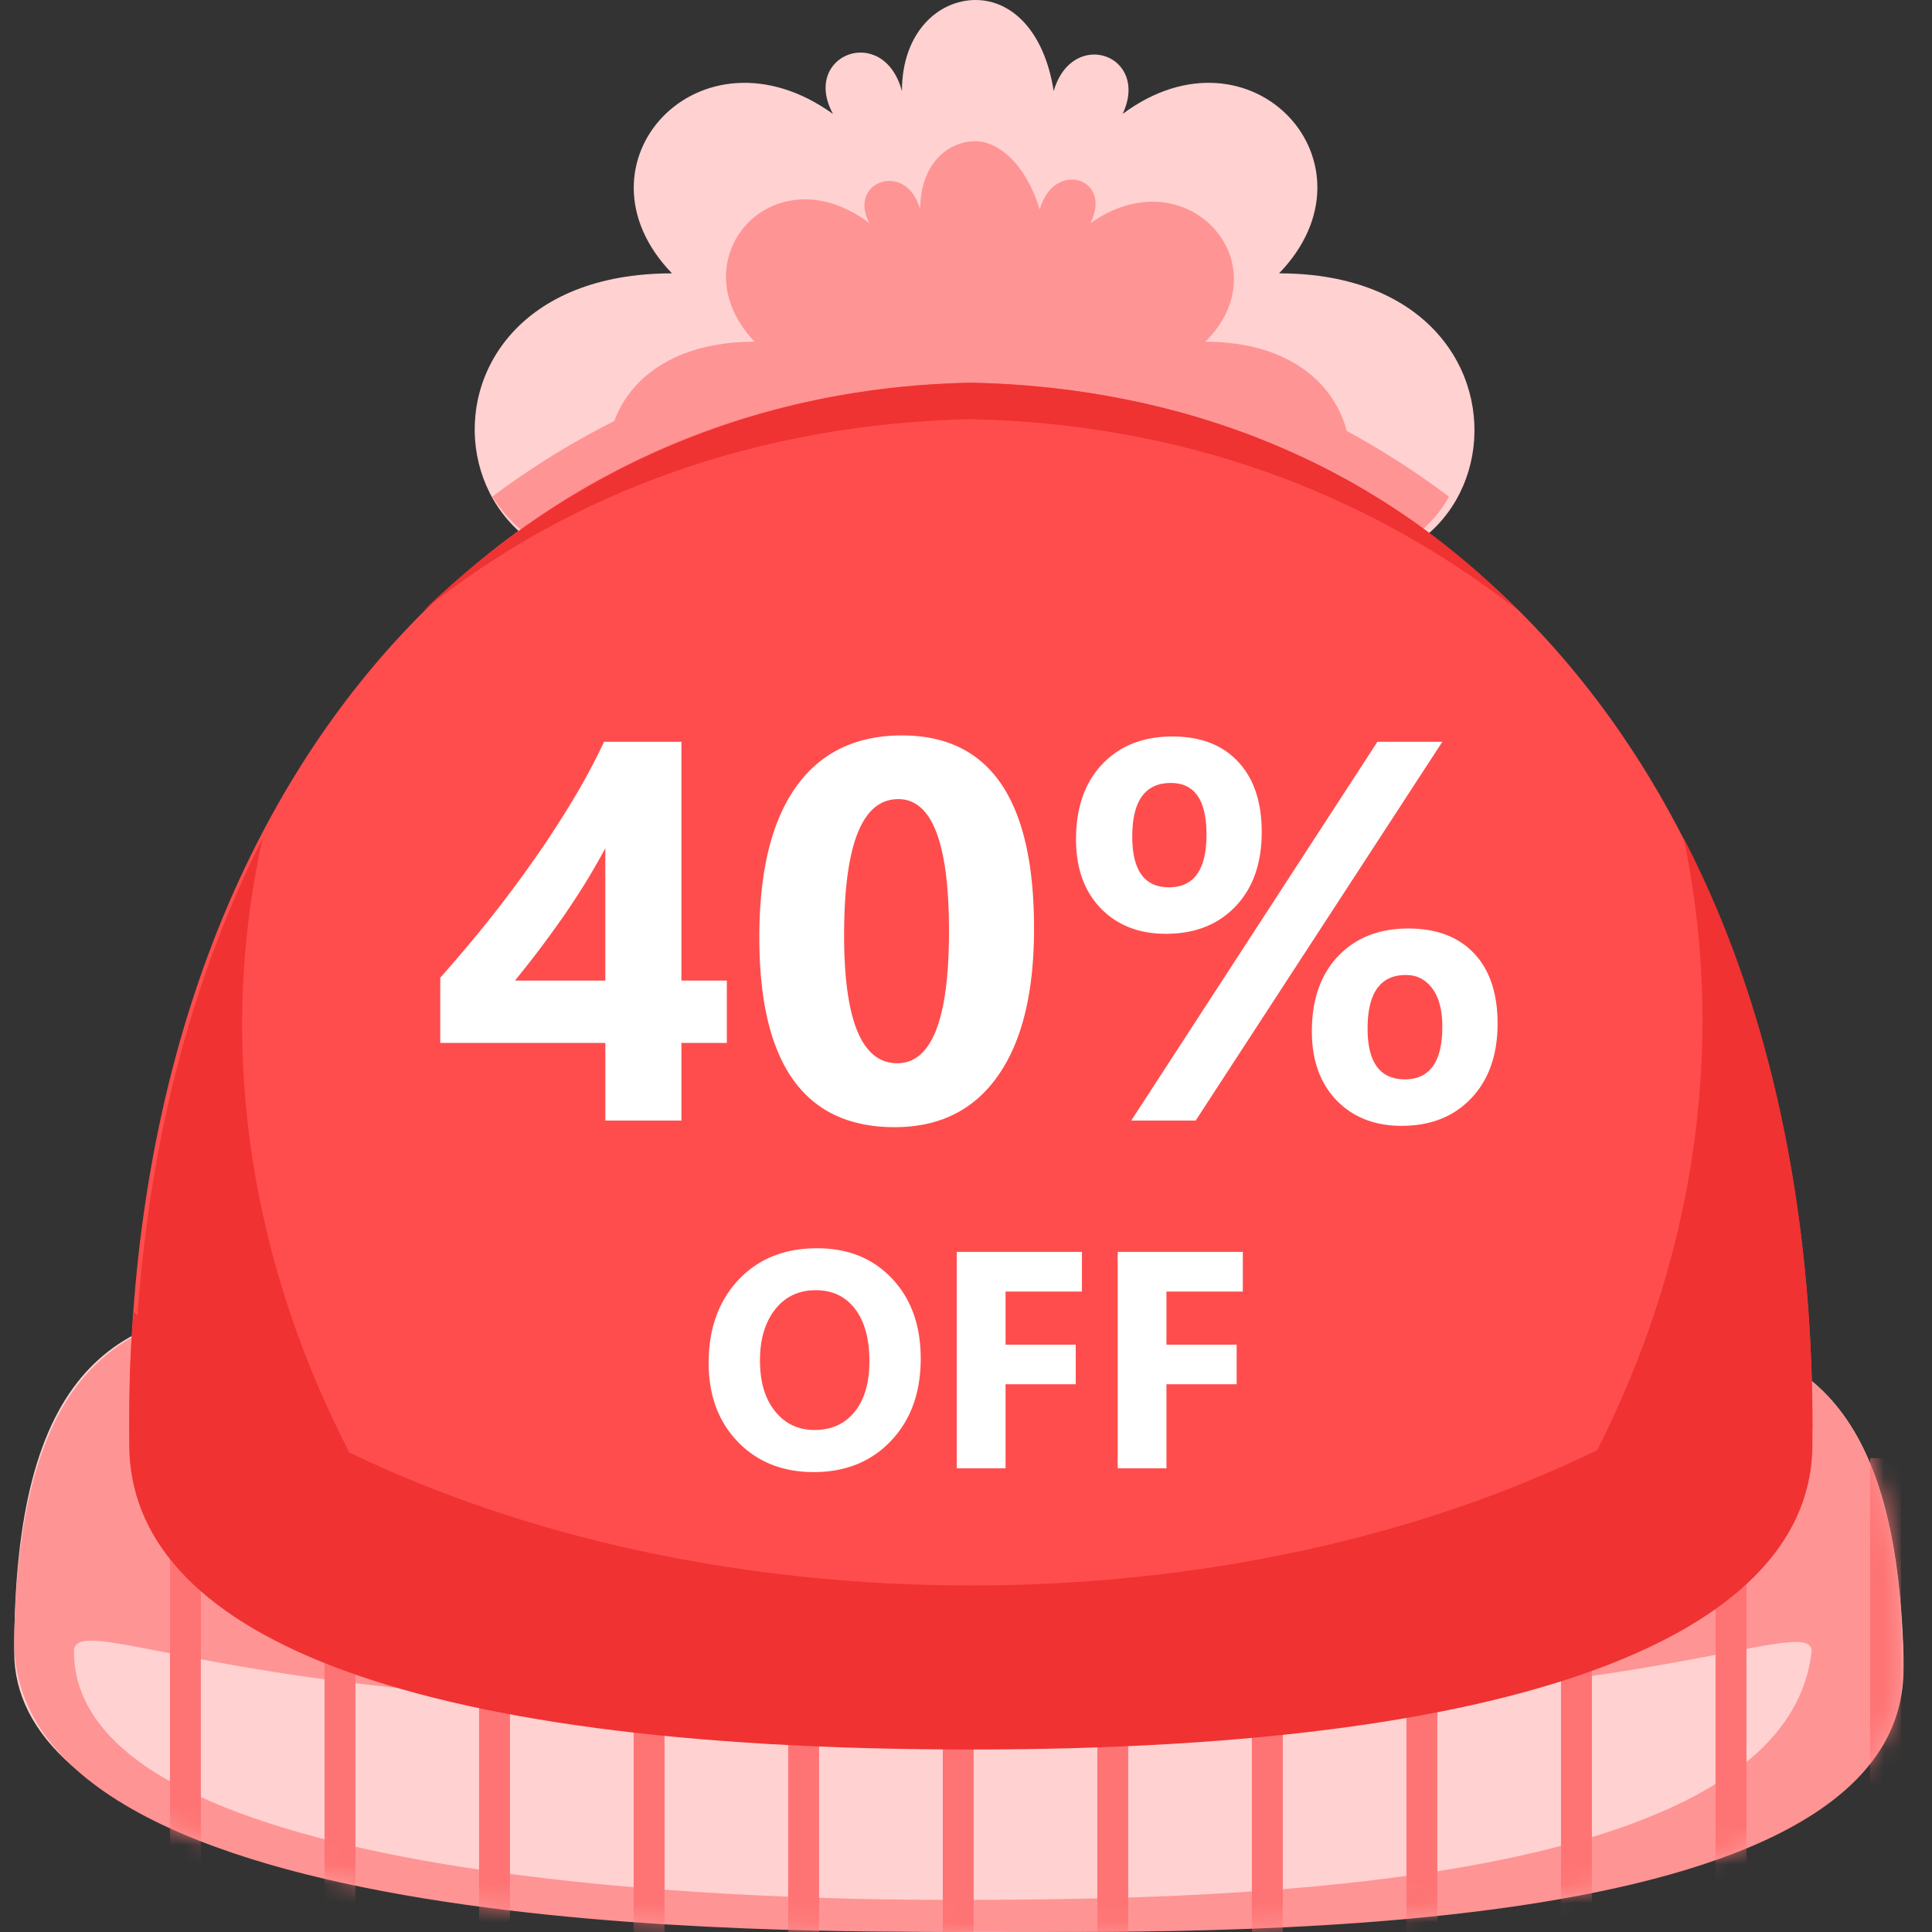
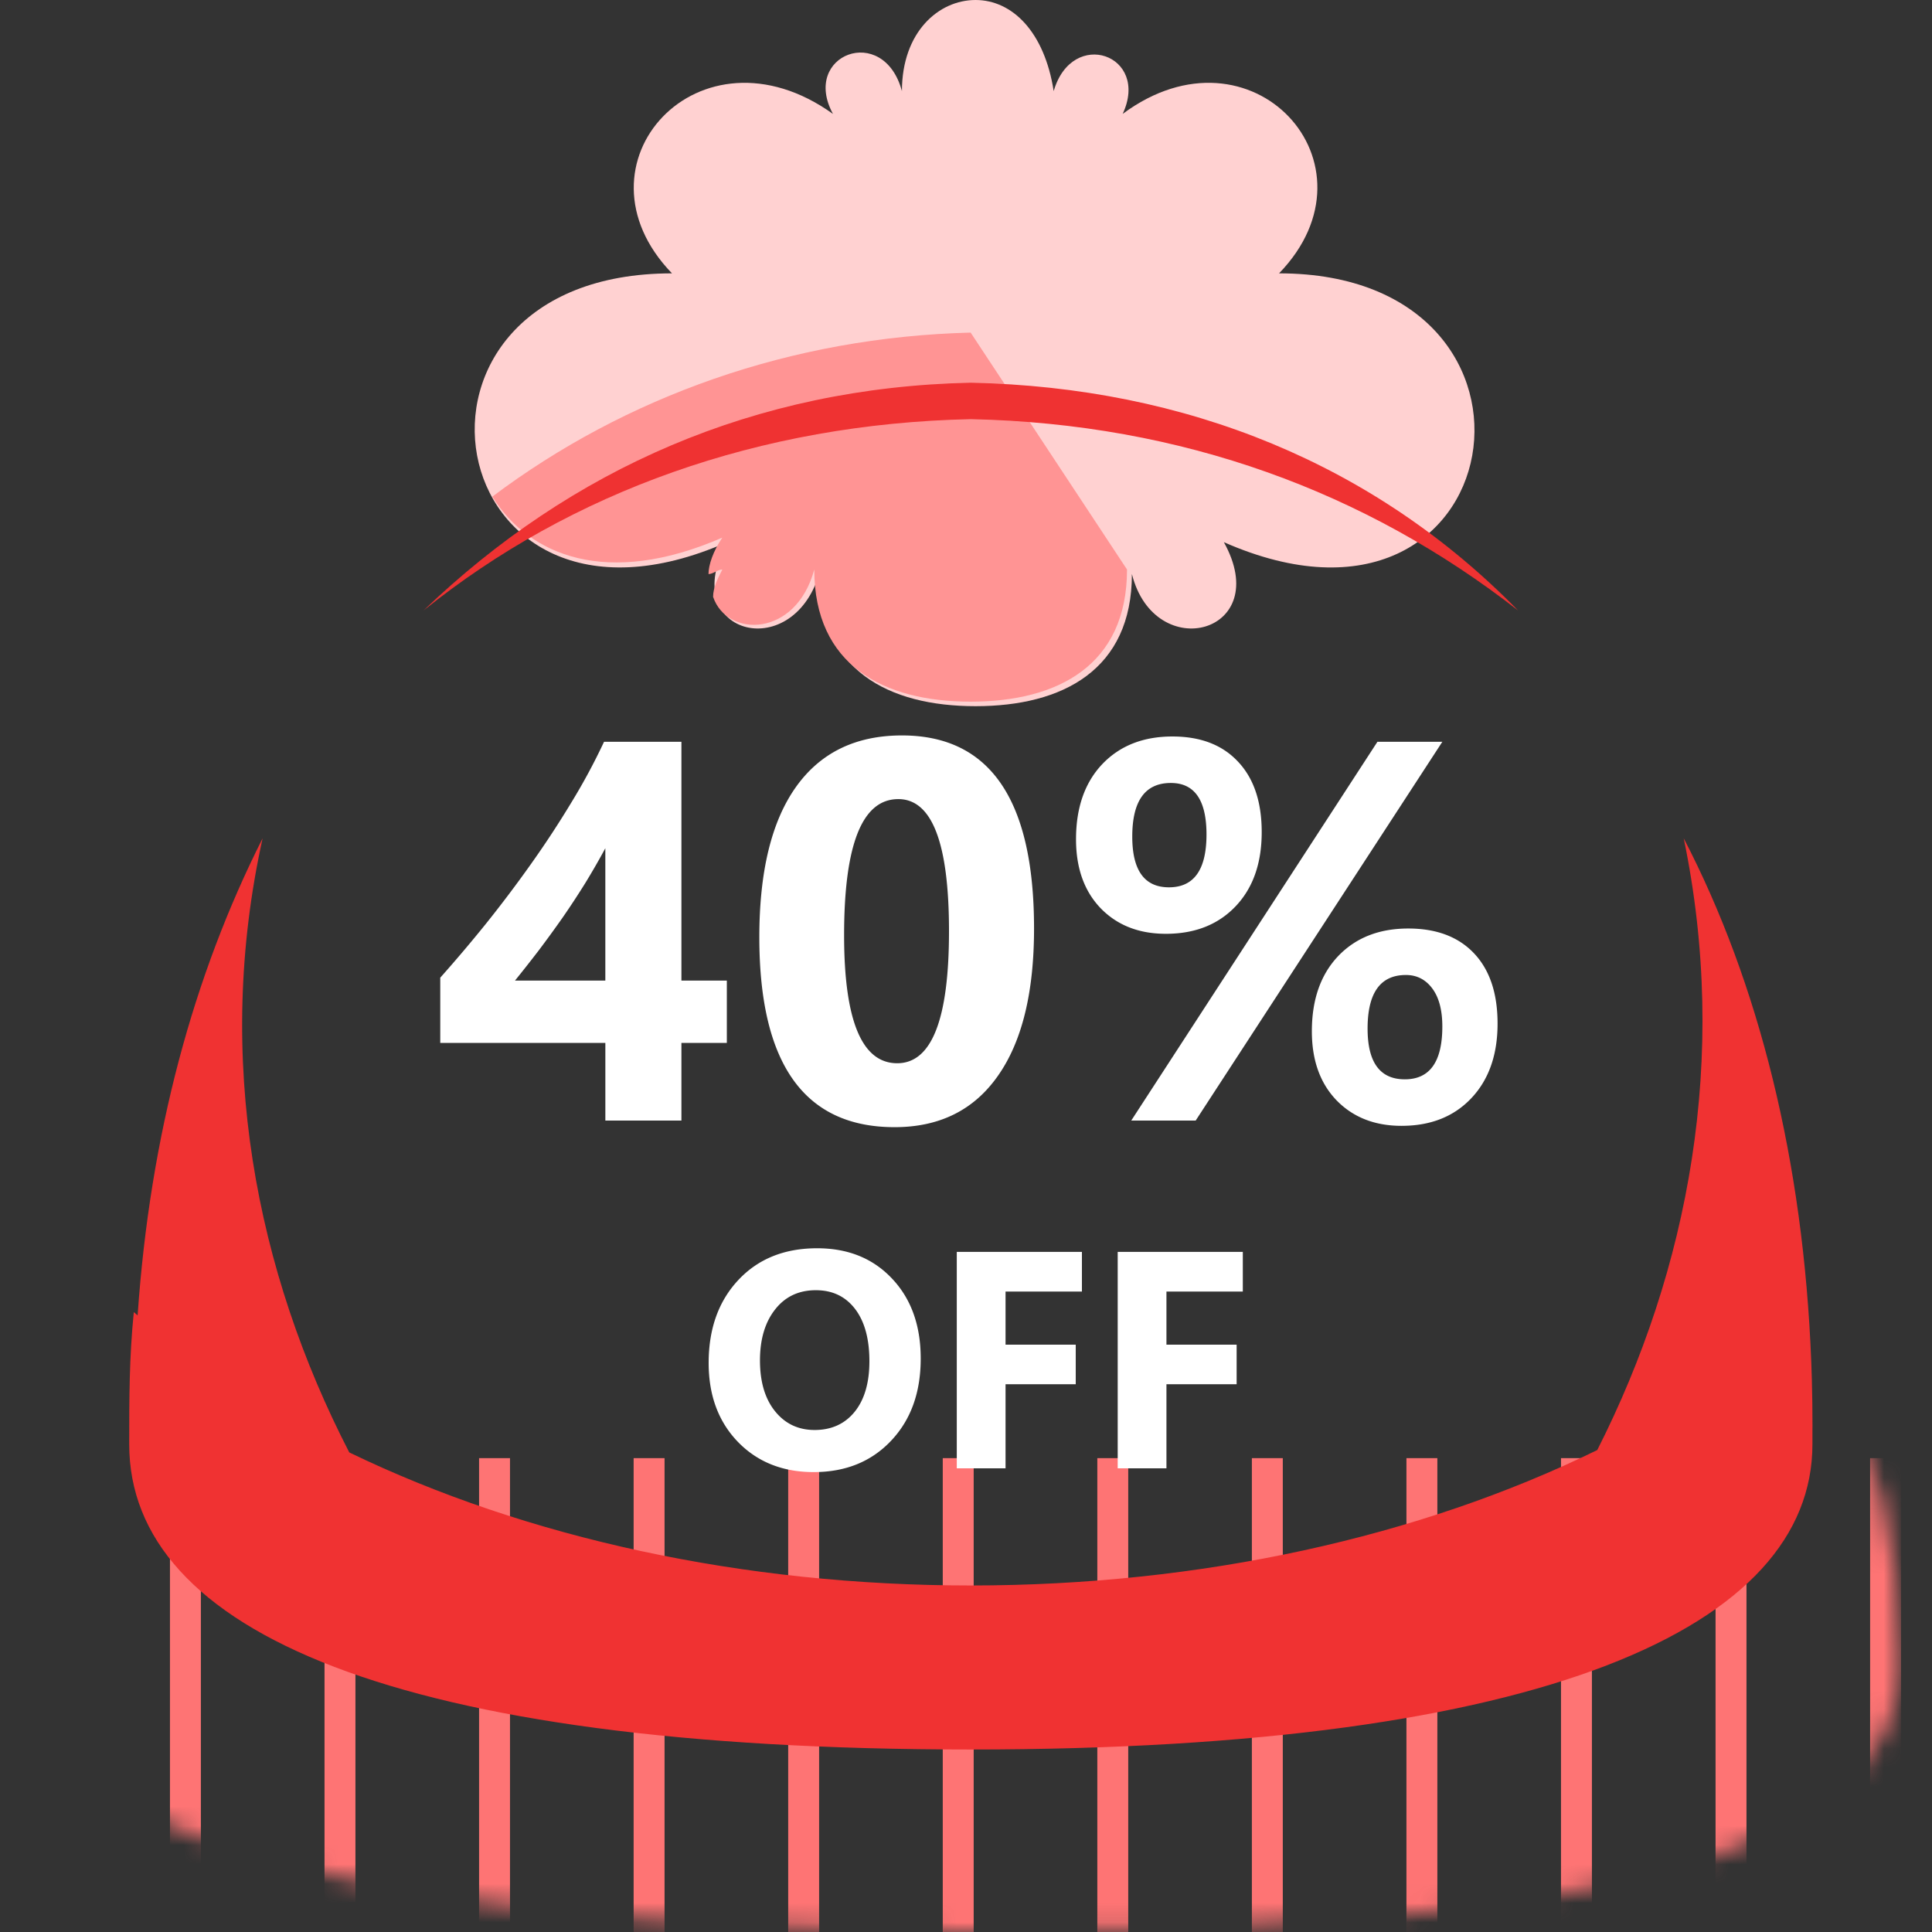
<svg xmlns="http://www.w3.org/2000/svg" width="100" height="100" fill="none">
  <rect width="100%" height="100%" fill="#333333" stroke="none" />
  <g clip-path="url(#a)">
    <path fill="#FFD1D1" fill-rule="evenodd" d="M50.493 0c-1.904 0-3.809 1.65-3.809 4.716-.952-3.537-5.236-1.886-3.57 1.18-6.903-4.953-13.807 2.593-8.332 8.253-15.71 0-12.14 20.516 2.857 13.913-2.619 4.717 3.332 6.367 4.76 1.651 0 4.952 3.571 6.839 8.094 6.839s8.094-1.887 8.094-6.839c1.19 4.716 7.379 3.066 4.76-1.65 14.997 6.602 18.33-13.914 2.857-13.914C71.679 8.49 64.776.943 58.11 5.895c1.428-3.065-2.619-4.48-3.571-1.179C54.064 1.651 52.398 0 50.493 0" clip-rule="evenodd" />
-     <path fill="#FF9494" fill-rule="evenodd" d="M50.485 7.311c-1.428 0-2.856 1.18-2.856 3.537-.714-2.594-3.809-1.415-2.619.708-4.999-3.773-9.997 1.886-5.95 6.131-11.665 0-9.046 15.092 2.142 10.376-1.905 3.537 2.618 4.716 3.57 1.18 0 3.536 2.619 4.951 5.951 4.951 3.333 0 5.951-1.415 5.951-4.952.953 3.537 5.475 2.358 3.571-1.179 11.188 4.716 13.568-10.376 2.142-10.376 4.047-4.009-.952-9.669-5.95-6.131 1.19-2.358-1.905-3.302-2.62-.708-.713-2.358-2.142-3.537-3.332-3.537" clip-rule="evenodd" />
-     <path fill="#FF9494" d="M50.24 17.215c-9.283.236-17.852 3.302-24.756 8.49 1.905 3.065 5.951 4.716 11.902 2.122-.476.708-.714 1.415-.714 1.887.238 0 .476-.236.715-.236-.239.471-.477.943-.477 1.415.715 2.122 4.285 2.122 5.237-1.415 0 4.952 3.571 6.839 8.094 6.839s8.093-1.887 8.093-6.84c.952 3.538 4.523 3.538 5.237 1.416 0-.472-.238-.944-.476-1.415.238 0 .476.236.714.236 0-.472-.238-1.18-.714-1.887 5.951 2.594 10.236.943 11.902-2.122-6.903-5.188-15.235-8.254-24.756-8.49" />
-     <path fill="#FFD1D1" d="M50.245 71.39C21.443 71.755.735 56.35.735 85.51c0 8.62 15.71 14.306 49.51 14.489 33.8 0 48.567-4.005 48.28-14.296-.736-26.306-19.24-13.948-48.28-14.315" />
-     <path fill="#FF9494" d="M14.297 67.647C5.97 67.647.972 71.138.734 84.921c0 15.475 40.006 15.068 49.492 15.068 11.644 0 48.302.889 48.302-13.598-.238-13.966-5.234-17.458-13.562-17.274-4.283 0-9.518.919-15.466 1.838-3.808 2.389-6.9 5.329-9.28 8.085-1.19 1.287-4.283 8.637 0 9.005 24.508.367 33.55-4.594 33.55-2.573-1.428 12.863-33.105 12.863-44.971 12.863-9.4 0-44.971-.734-44.971-12.863 0-2.205 9.041 2.94 33.55 2.573 4.282-.368 1.19-7.535 0-9.005-2.38-2.756-5.711-5.513-9.28-8.085-4.283-2.205-9.518-3.308-13.8-3.308" />
+     <path fill="#FF9494" d="M50.24 17.215c-9.283.236-17.852 3.302-24.756 8.49 1.905 3.065 5.951 4.716 11.902 2.122-.476.708-.714 1.415-.714 1.887.238 0 .476-.236.715-.236-.239.471-.477.943-.477 1.415.715 2.122 4.285 2.122 5.237-1.415 0 4.952 3.571 6.839 8.094 6.839s8.093-1.887 8.093-6.84" />
    <mask id="b" width="99" height="33" x="0" y="67" maskUnits="userSpaceOnUse" style="mask-type:alpha">
      <path fill="#fff" d="M50.247 71.619C21.444 71.983.734 56.7.734 85.627c0 8.551 15.711 14.191 49.513 14.373 33.802 0 48.085-4.366 48.085-13.918 0-26.834-19.044-14.1-48.085-14.463" />
    </mask>
    <g mask="url(#b)">
      <path fill="#FE7474" fill-rule="evenodd" d="M10.397 75.473h-1.6v33.65h1.6zm8 0h-1.6v33.65h1.6zm6.4 0h1.6v33.65h-1.6zm9.6 0h-1.6v33.65h1.6zm6.4 0h1.6v33.65h-1.6zm9.6 0h-1.6v33.65h1.6zm6.4 0h1.6v33.65h-1.6zm9.6 0h-1.6v33.65h1.6zm6.4 0h1.6v33.65h-1.6zm9.6 0h-1.6v33.65h1.6zm6.4 0h1.6v33.65h-1.6zm9.6 0h-1.6v33.65h1.6z" clip-rule="evenodd" />
    </g>
-     <path fill="#FF4D4D" d="M50.25 19.809C25.016 20.28 6.687 41.504 6.687 73.81c0 9.669 13.806 15.8 43.561 15.8s43.562-6.367 43.562-15.8c0-32.307-18.091-53.53-43.562-54.002" />
    <path fill="#F03232" fill-rule="evenodd" d="M7.123 68.086c.647-9.381 2.896-17.613 6.47-24.696-2.527 11.425-.336 22.434 4.485 31.787 9.184 4.439 20.397 6.887 32.171 6.887 11.883 0 23.194-2.494 32.425-7.01 4.725-9.326 6.834-20.29 4.475-31.664 3.879 7.471 6.197 16.682 6.602 27.108q.017.447.03.889.033 1.201.033 2.423 0 .134-.003.267v.677c0 9.432-13.807 15.8-43.562 15.8s-43.561-6.132-43.561-15.8c0-2.358 0-4.48.238-6.839z" clip-rule="evenodd" />
    <path fill="#EF3232" d="M50.249 19.809c-11.188.235-20.71 4.48-28.327 11.79 7.617-6.13 17.377-9.668 28.327-9.904 10.95.236 20.472 3.773 28.327 9.904-7.38-7.546-17.14-11.555-28.327-11.79" />
    <path fill="#fff" d="M35.27 38.395v12.359h2.351v3.227H35.27V58h-3.937v-4.02h-8.545v-3.376a75 75 0 0 0 2.352-2.776 66 66 0 0 0 2.351-3.117 51 51 0 0 0 2.106-3.213 32 32 0 0 0 1.668-3.103zm-8.614 12.359h4.676v-6.85a38 38 0 0 1-1.039 1.805 43 43 0 0 1-1.176 1.791q-.615.875-1.244 1.709-.63.82-1.217 1.545m19.647 7.588q-7 0-7-9.83 0-5.1 1.887-7.766 1.899-2.68 5.496-2.68 6.836 0 6.836 9.994 0 4.977-1.874 7.63-1.86 2.652-5.345 2.652m.191-16.98q-2.803 0-2.803 7.04 0 6.63 2.749 6.631 2.68 0 2.68-6.836t-2.626-6.836m13.85 6.972q-2.092 0-3.377-1.326-1.272-1.327-1.272-3.568 0-2.448 1.354-3.883 1.367-1.436 3.636-1.436 2.175 0 3.391 1.299 1.23 1.3 1.23 3.65 0 2.42-1.353 3.842t-3.61 1.422m.26-7.807q-1.997 0-1.997 2.776 0 2.625 1.9 2.625 1.942 0 1.942-2.735 0-2.666-1.846-2.666m14.054-2.133L61.888 58h-3.335l12.742-19.605zm-2.105 19.88q-2.092 0-3.377-1.327-1.272-1.326-1.272-3.568 0-2.448 1.354-3.883 1.367-1.436 3.636-1.436 2.189 0 3.405 1.286 1.217 1.286 1.217 3.636 0 2.42-1.354 3.856-1.353 1.435-3.61 1.435m.219-7.807q-1.983 0-1.983 2.775 0 2.625 1.928 2.625 1.941 0 1.941-2.734 0-1.272-.52-1.969-.519-.697-1.367-.697M42.117 76.195q-2.406 0-3.922-1.562-1.515-1.57-1.515-4.086 0-2.656 1.539-4.297t4.078-1.64q2.398 0 3.875 1.57 1.485 1.57 1.484 4.14 0 2.64-1.539 4.258-1.53 1.617-4 1.617m.11-9.414q-1.329 0-2.11 1-.78.993-.781 2.633 0 1.665.781 2.633.781.969 2.047.969 1.305 0 2.07-.938.765-.945.766-2.617 0-1.742-.742-2.711t-2.031-.969m13.773.07h-3.953v2.75h3.633v2.047h-3.633V76h-2.524V64.797H56zm8.328 0h-3.953v2.75h3.633v2.047h-3.633V76h-2.523V64.797h6.476z" />
  </g>
  <defs>
    <clipPath id="a">
      <path fill="#fff" d="M0 0h100v100H0z" />
    </clipPath>
  </defs>
</svg>